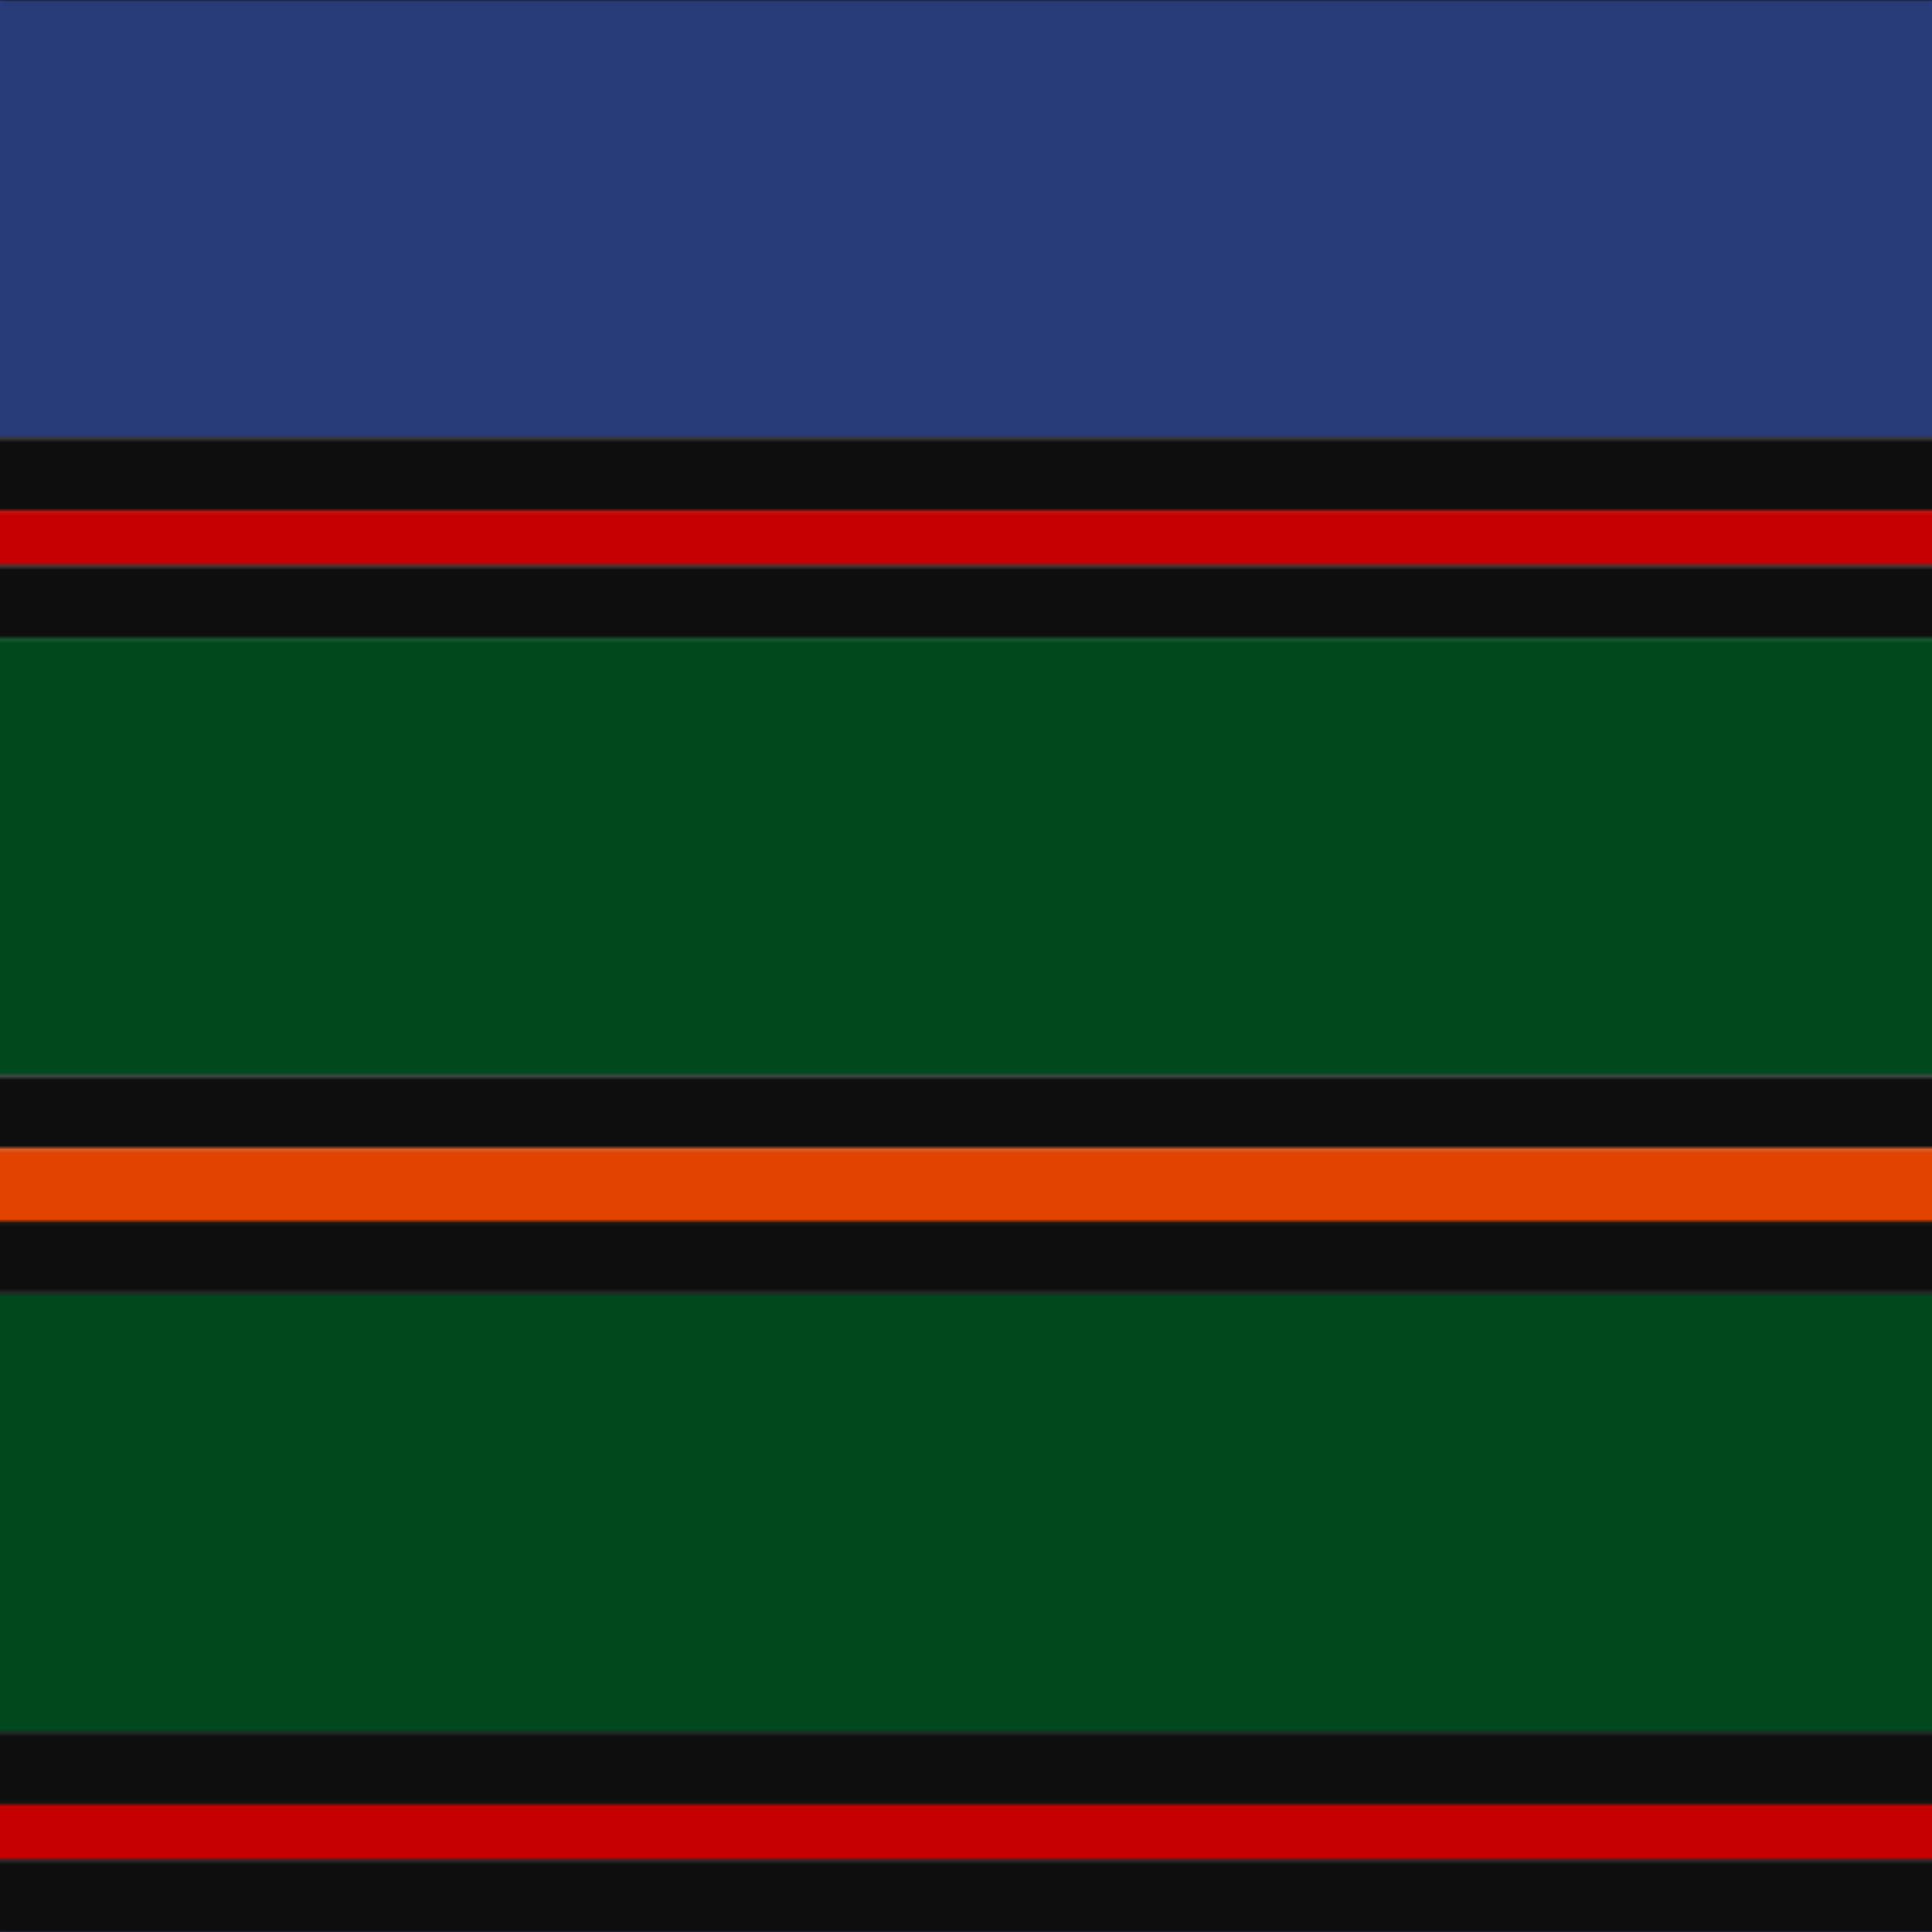
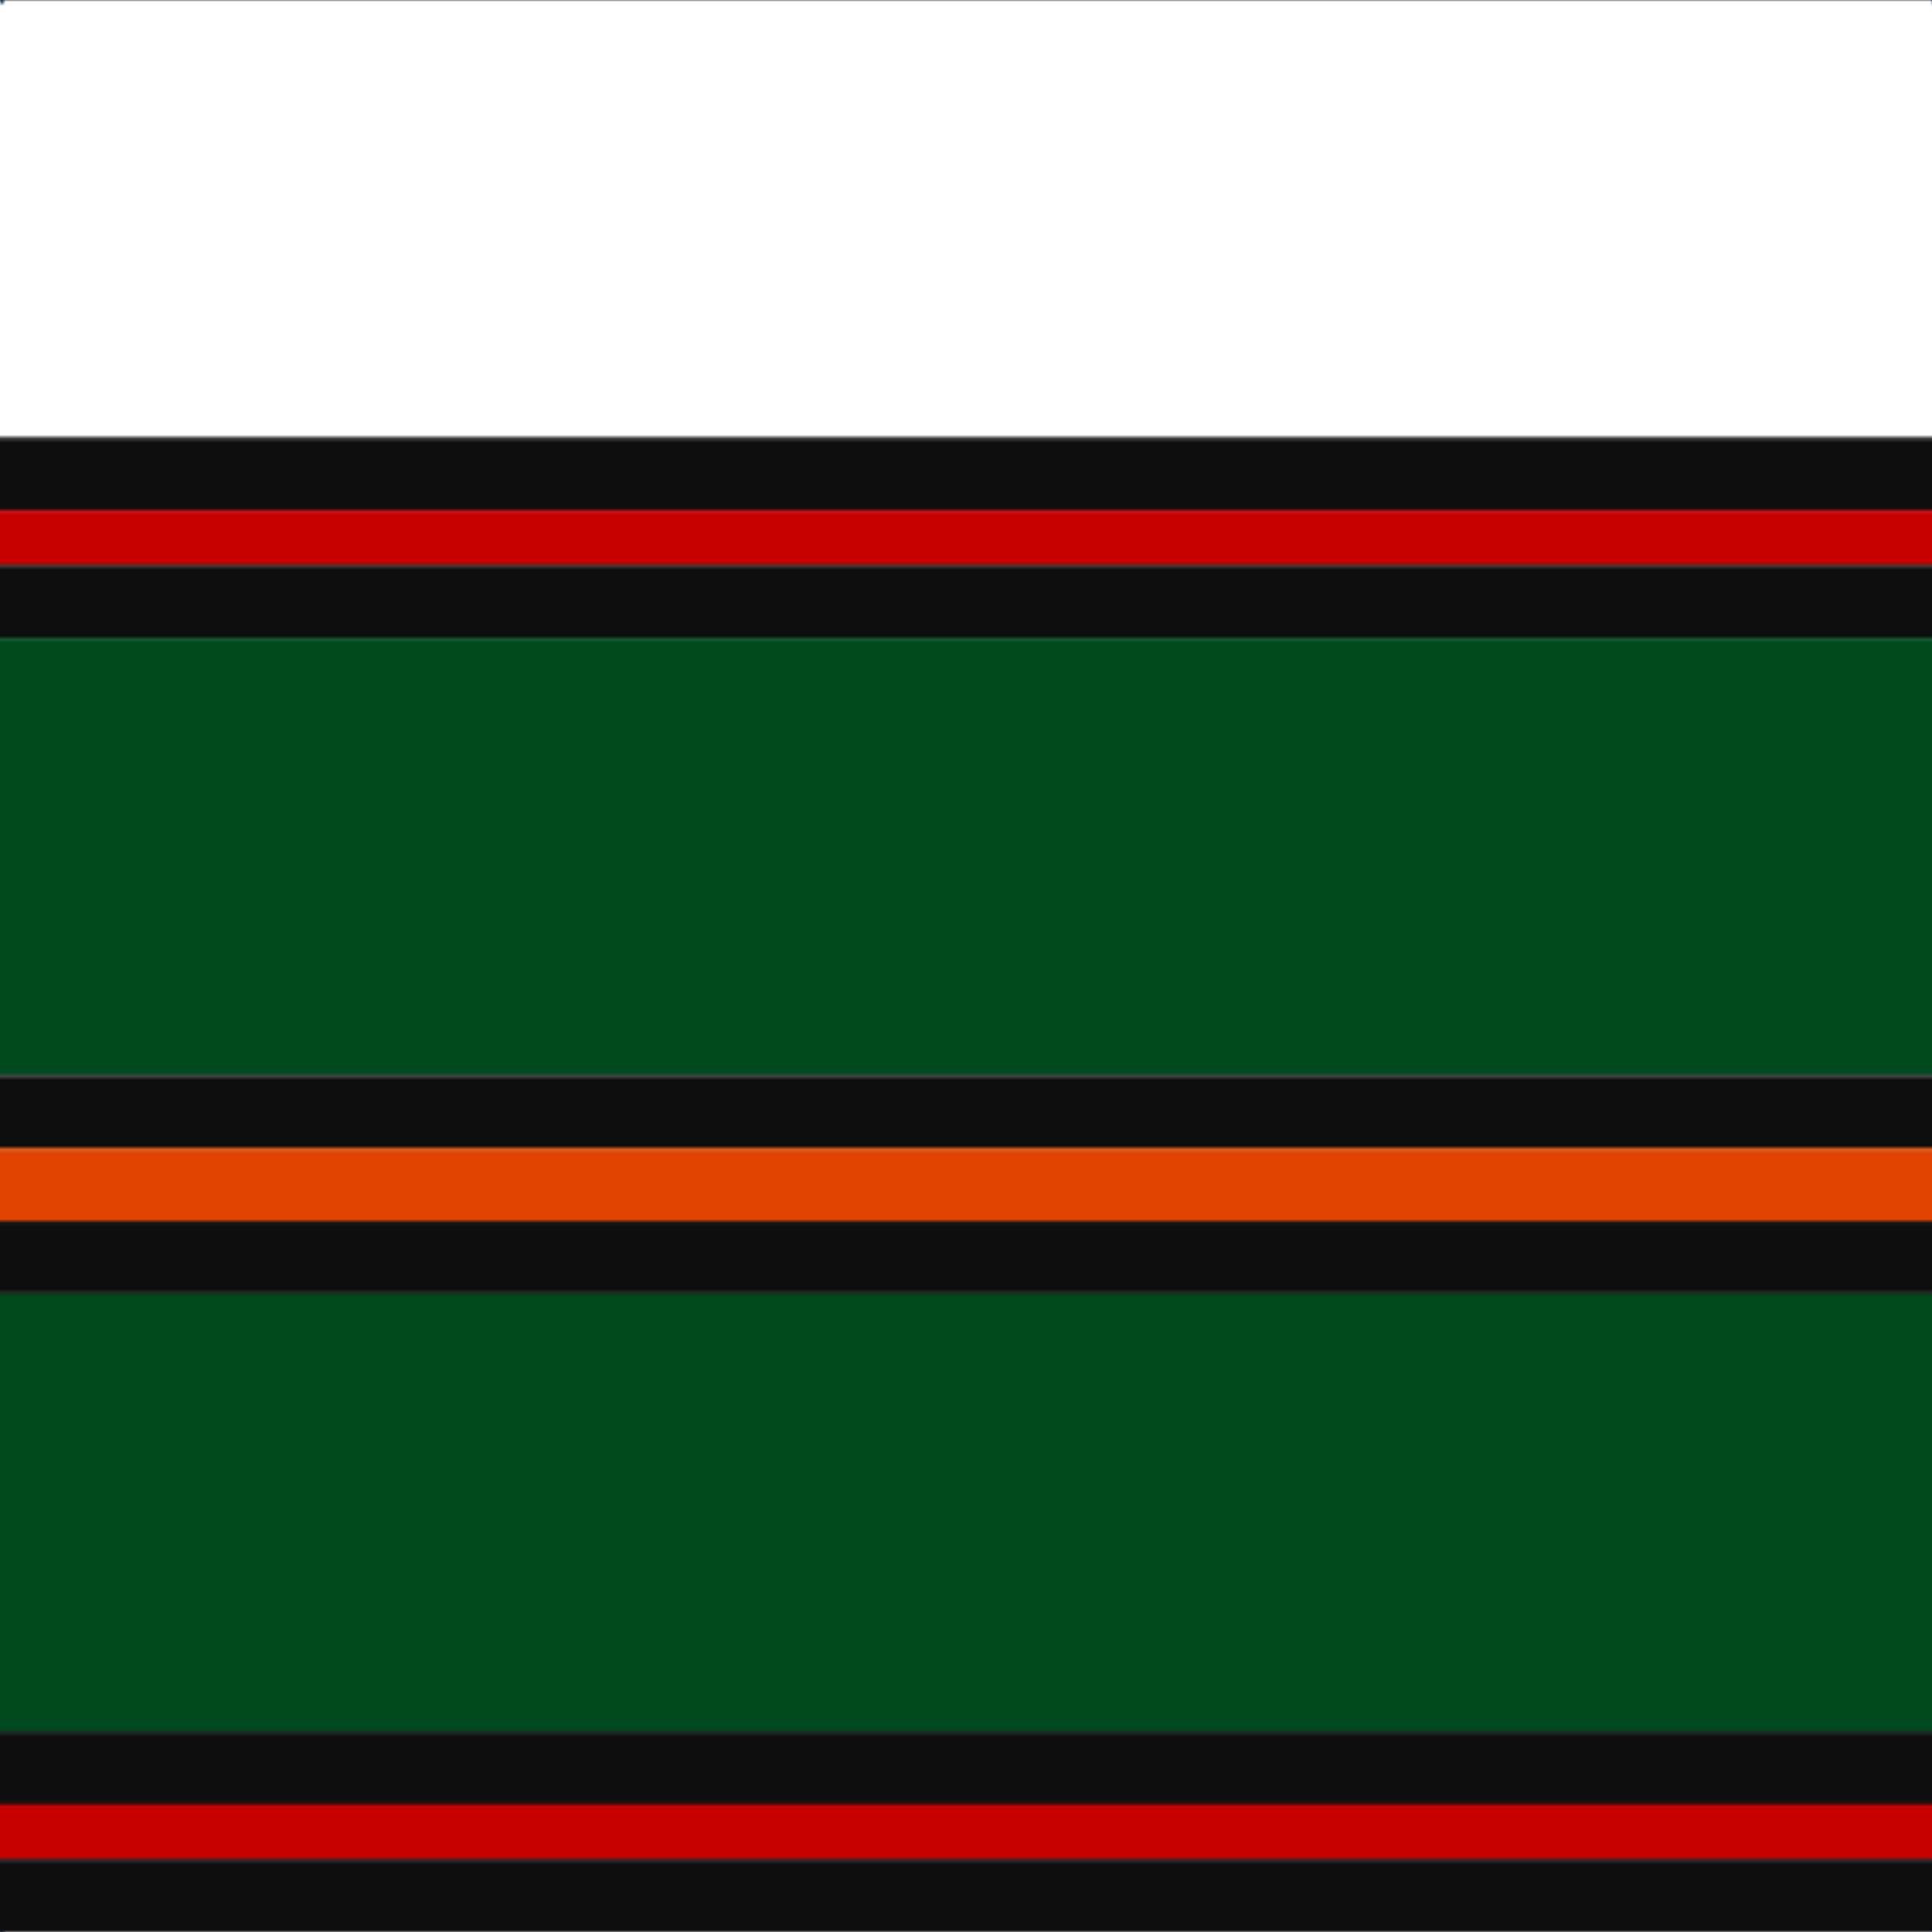
<svg xmlns="http://www.w3.org/2000/svg" width="500" height="500">
  <defs>
    <filter id="fabricTexture" x="0" y="0" width="100%" height="100%">
      <feTurbulence type="fractalNoise" baseFrequency="0.01" numOctaves="1" result="noise" />
      <feDisplacementMap in="SourceGraphic" in2="noise" scale="2" xChannelSelector="R" yChannelSelector="G" />
    </filter>
    <filter id="dustTexture" x="0" y="0" width="100%" height="100%">
      <feTurbulence type="turbulence" baseFrequency="0.02" numOctaves="4" result="dust" />
      <feDisplacementMap in="SourceGraphic" in2="dust" scale="1" />
    </filter>
    <filter id="threadEmbossing" x="0" y="0" width="100%" height="100%">
      <feGaussianBlur in="SourceAlpha" stdDeviation="2" result="blur" />
      <feOffset in="blur" dx="1" dy="1" result="offsetBlur" />
      <feMerge>
        <feMergeNode in="offsetBlur" />
        <feMergeNode in="SourceGraphic" />
      </feMerge>
    </filter>
    <filter id="weftVariation" x="0" y="0" width="100%" height="100%">
      <feTurbulence type="fractalNoise" baseFrequency="0.02" numOctaves="4" result="weftNoise" />
      <feColorMatrix type="matrix" values="1 0 0 0 0  0 1 0 0 0  0 0 1 0 0  0 0 0 0.12 0" result="weftOverlay" />
      <feBlend in="SourceGraphic" in2="weftOverlay" mode="multiply" />
    </filter>
    <filter id="warpVariation" x="0" y="0" width="100%" height="100%">
      <feTurbulence type="fractalNoise" baseFrequency="0.02" numOctaves="4" result="warpNoise" />
      <feColorMatrix type="matrix" values="1 0 0 0 0 0 1 0 0 0 0 0 1 0 0 0 0 0 0.12 0" result="warpOverlay" />
      <feBlend in="SourceGraphic" in2="warpOverlay" mode="multiply" />
    </filter>
    <filter id="darkenEffect">
      <feColorMatrix type="matrix" values="0.1 0 0 0 0 0 0.1 0 0 0 0 0 0.1 0 0 0 0 0 1 0" />
    </filter>
    <mask id="threadHatchingMask" x="0" y="0" width="1" height="1">
      <rect x="0" y="0" width="100%" height="100%" fill="url(#threadHatching)" />
    </mask>
    <pattern id="threadHatching" x="0" y="0" patternUnits="userSpaceOnUse" width="4.717" height="4.717">
      <rect x="0" y="-1.179" height="2.358" width="1.179" fill="white" />
      <rect x="0" y="3.538" height="2.358" width="1.179" fill="white" />
      <rect x="1.179" y="0" height="2.358" width="1.179" fill="white" />
      <rect x="2.358" y="1.179" height="2.358" width="1.179" fill="white" />
      <rect x="3.538" y="2.358" height="2.358" width="1.179" fill="white" />
    </pattern>
    <filter id="weftFilter">
      <feMerge>
        <feMergeNode in="SourceGraphic" />
        <feMergeNode in="url(#threadEmbossing)" />
        <feMergeNode in="url(#weftVariation)" />
      </feMerge>
    </filter>
    <filter id="warpFilter">
      <feMerge>
        <feMergeNode in="SourceGraphic" />
        <feMergeNode in="url(#threadEmbossing)" />
        <feMergeNode in="url(#warpVariation)" />
      </feMerge>
    </filter>
    <pattern id="sett" x="0" y="0" patternUnits="userSpaceOnUse" width="500" height="500">
      <g id="weft" filter=" url(#weftFilter) ">
-         <rect x="0" y="0" width="100%" height="113.208" fill="#283a77" />
        <rect x="0" y="113.208" width="100%" height="18.868" fill="#0e0e0e" />
        <rect x="0" y="132.075" width="100%" height="14.151" fill="#c60000" />
        <rect x="0" y="146.226" width="100%" height="18.868" fill="#0e0e0e" />
        <rect x="0" y="165.094" width="100%" height="113.208" fill="#00481d" />
        <rect x="0" y="278.302" width="100%" height="18.868" fill="#0e0e0e" />
        <rect x="0" y="297.17" width="100%" height="18.868" fill="#e14400" />
        <rect x="0" y="316.038" width="100%" height="18.868" fill="#0e0e0e" />
        <rect x="0" y="334.906" width="100%" height="113.208" fill="#00481d" />
        <rect x="0" y="448.113" width="100%" height="18.868" fill="#0e0e0e" />
        <rect x="0" y="466.981" width="100%" height="14.151" fill="#c60000" />
        <rect x="0" y="481.132" width="100%" height="18.868" fill="#0e0e0e" />
      </g>
      <g id="warp" mask="url(#threadHatchingMask)" filter=" url(#warpFilter)">
        <rect x="0" y="0" width="113.208" height="100%" fill="#2C4084" />
-         <rect x="113.208" y="0" width="18.868" height="100%" fill="#101010" />
        <rect x="132.075" y="0" width="14.151" height="100%" fill="#DC0000" />
        <rect x="146.226" y="0" width="18.868" height="100%" fill="#101010" />
        <rect x="165.094" y="0" width="113.208" height="100%" fill="#005020" />
        <rect x="278.302" y="0" width="18.868" height="100%" fill="#101010" />
        <rect x="297.17" y="0" width="18.868" height="100%" fill="#FA4B00" />
        <rect x="316.038" y="0" width="18.868" height="100%" fill="#101010" />
        <rect x="334.906" y="0" width="113.208" height="100%" fill="#005020" />
        <rect x="448.113" y="0" width="18.868" height="100%" fill="#101010" />
        <rect x="466.981" y="0" width="14.151" height="100%" fill="#DC0000" />
-         <rect x="481.132" y="0" width="18.868" height="100%" fill="#101010" />
      </g>
    </pattern>
  </defs>
  <rect x="0" y="0" height="100%" width="100%" fill="url(#sett)" filter="url(#fabricTexture) url(#dustTexture)" />
</svg>